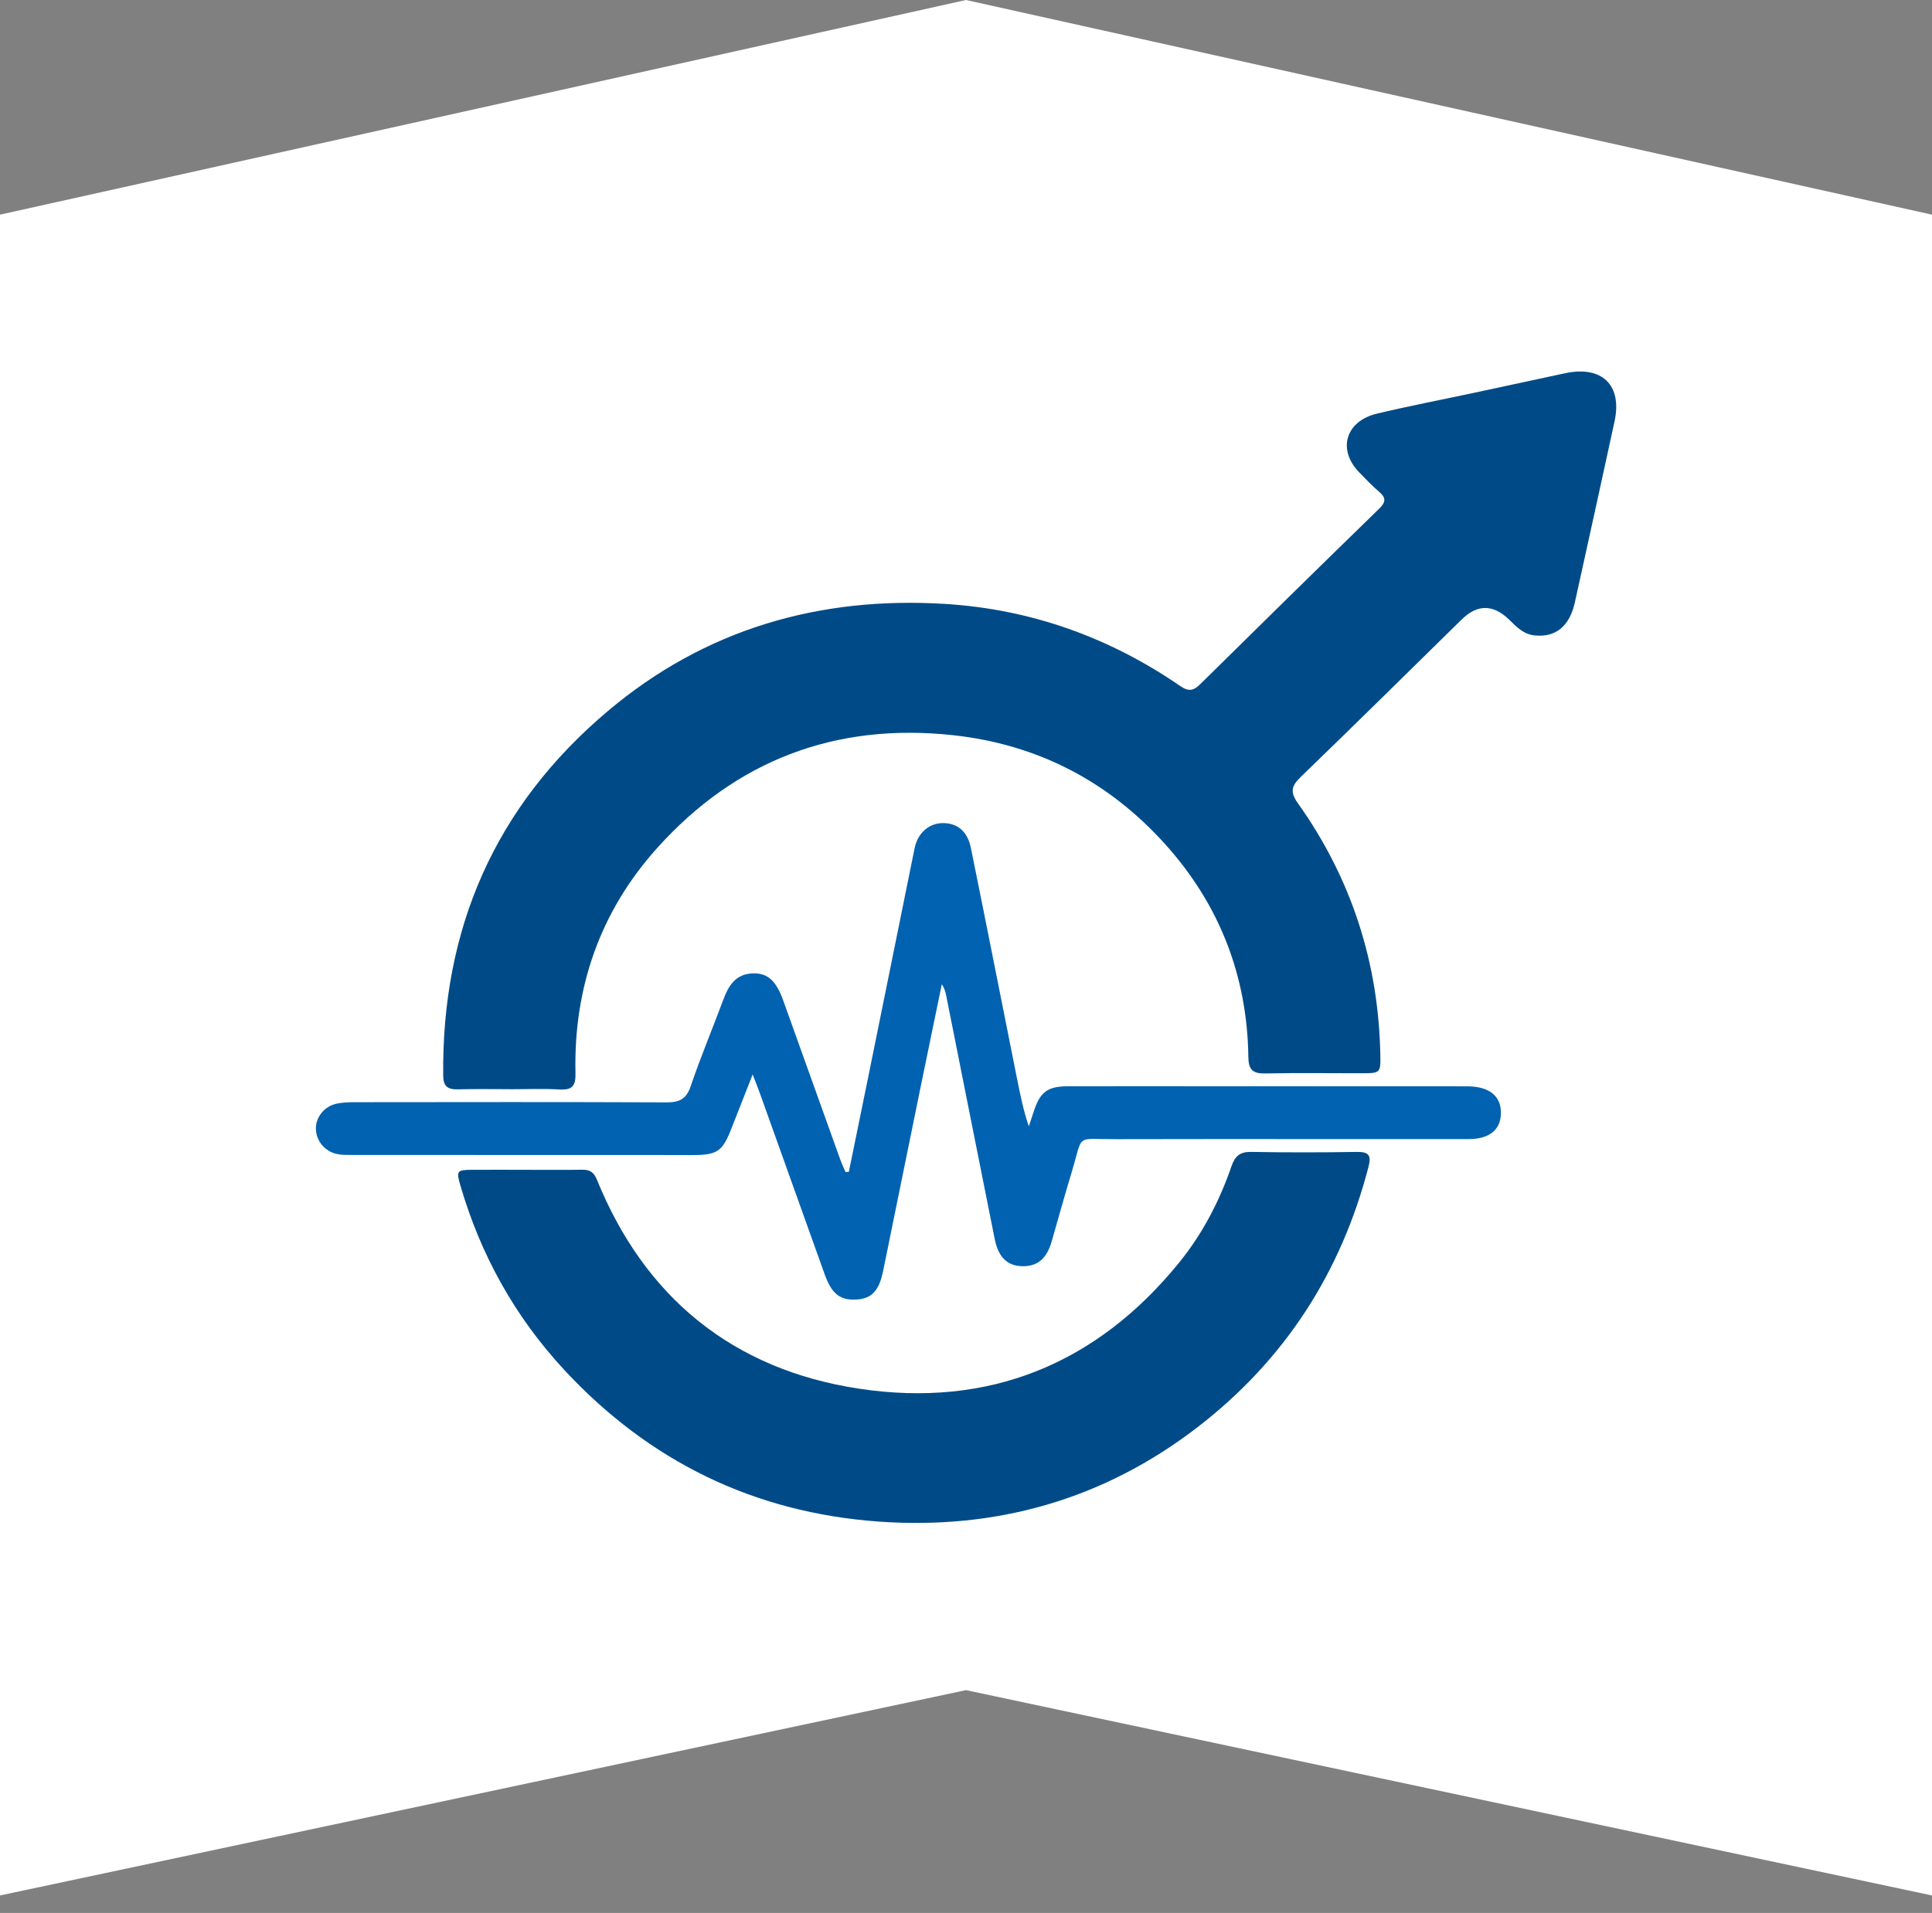
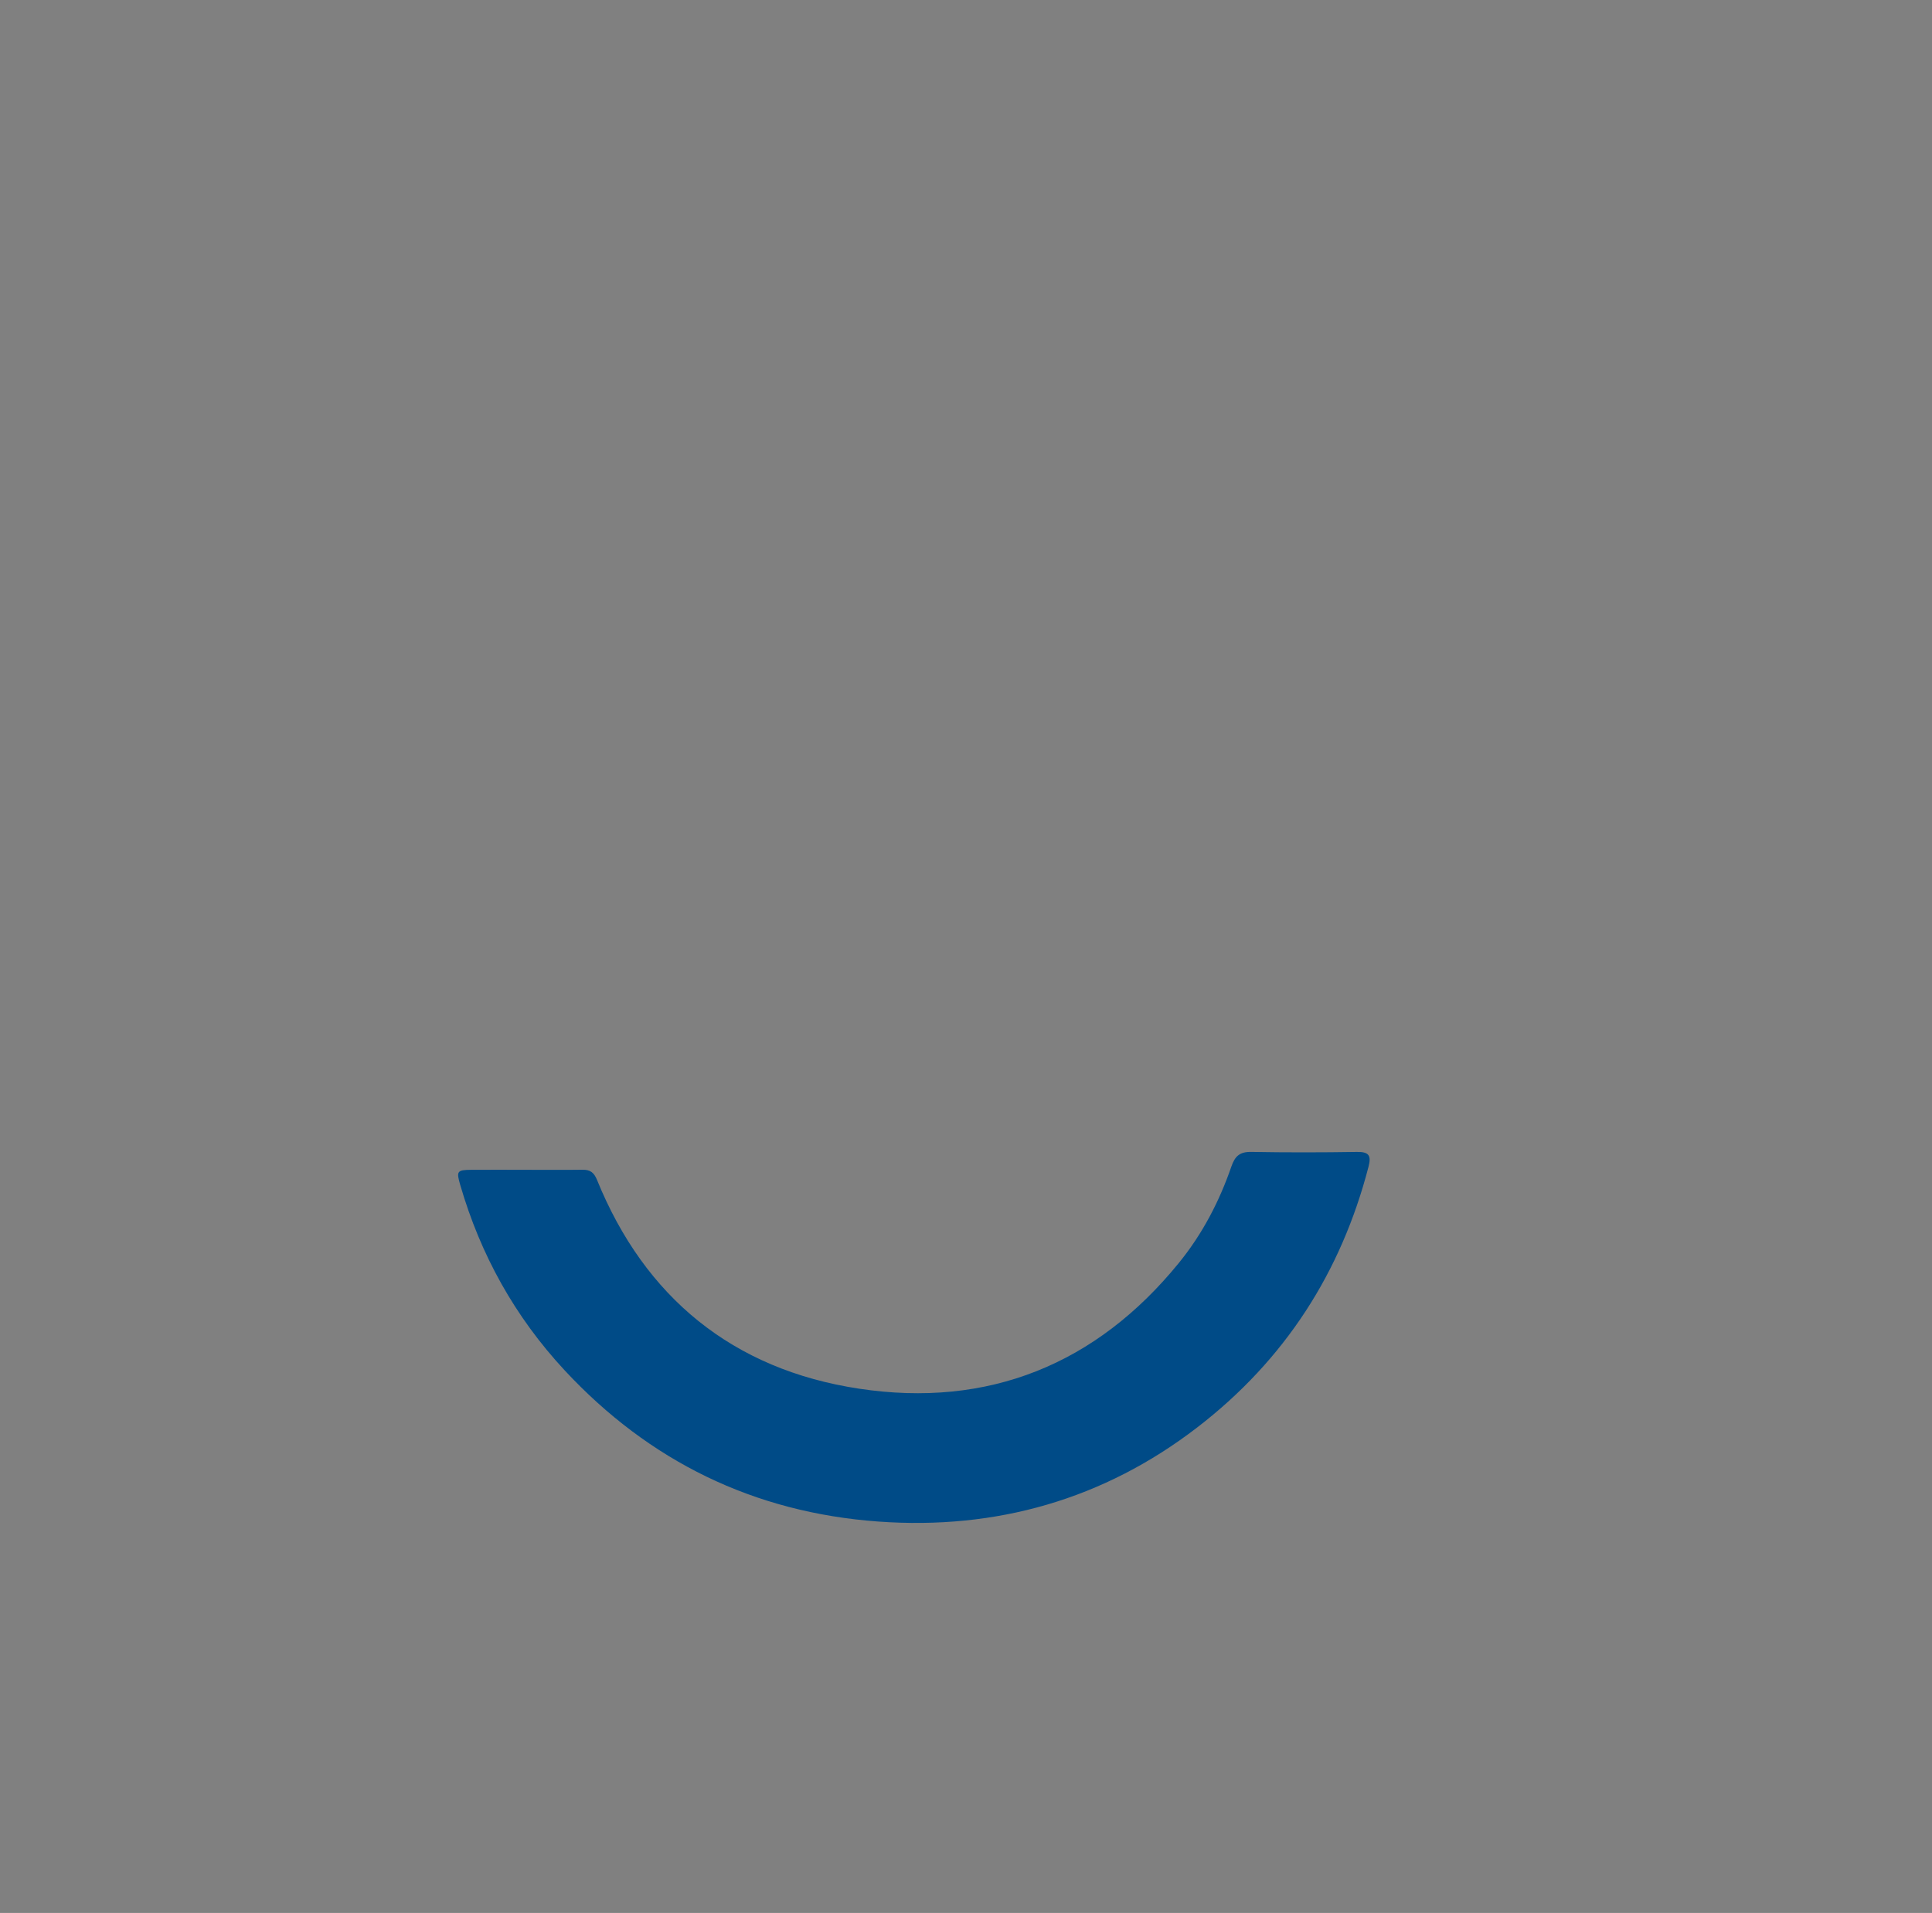
<svg xmlns="http://www.w3.org/2000/svg" width="104" height="103" viewBox="0 0 104 103" fill="none">
  <rect x="0" y="0" width="104" height="103" fill="#808080" stroke="none" />
-   <path d="M52 1.14441e-05L104 11.558V102.057L52 91.002L0 102.057V11.558L52 1.14441e-05Z" fill="white" />
  <g clip-path="url(#clip0_2004_233)">
-     <path d="M27.446 58.645C26.511 58.645 25.574 58.629 24.639 58.653C24.097 58.667 23.864 58.484 23.858 57.924C23.773 50.05 26.614 43.428 32.73 38.277C37.94 33.886 44.082 32.096 50.879 32.517C55.502 32.803 59.735 34.325 63.534 36.939C64.003 37.261 64.256 37.185 64.62 36.827C67.816 33.67 71.022 30.523 74.241 27.389C74.599 27.041 74.622 26.806 74.24 26.481C73.861 26.157 73.516 25.792 73.169 25.436C71.979 24.213 72.425 22.676 74.126 22.27C75.873 21.853 77.641 21.515 79.398 21.139C81.016 20.794 82.632 20.443 84.249 20.096C86.236 19.669 87.336 20.735 86.911 22.69C86.206 25.936 85.496 29.179 84.778 32.423C84.49 33.73 83.737 34.329 82.61 34.213C82.005 34.151 81.636 33.752 81.243 33.369C80.382 32.529 79.528 32.524 78.682 33.356C75.797 36.186 72.924 39.026 70.017 41.835C69.521 42.315 69.432 42.64 69.86 43.241C72.771 47.333 74.227 51.896 74.305 56.882C74.318 57.753 74.277 57.785 73.369 57.787C71.617 57.79 69.864 57.761 68.114 57.798C67.425 57.812 67.207 57.585 67.199 56.909C67.14 52.545 65.643 48.688 62.701 45.431C59.673 42.077 55.856 40.077 51.294 39.584C44.939 38.896 39.605 40.966 35.397 45.635C32.3 49.07 30.875 53.186 30.978 57.779C30.994 58.459 30.818 58.703 30.112 58.661C29.227 58.609 28.337 58.648 27.449 58.648V58.645H27.446Z" fill="#004B87" />
    <path d="M28.331 62.986C29.339 62.986 30.347 62.996 31.355 62.982C31.771 62.976 31.975 63.129 32.138 63.531C34.704 69.846 39.442 73.74 46.237 74.77C53.199 75.825 59.017 73.461 63.456 68.003C64.731 66.436 65.639 64.684 66.289 62.8C66.481 62.244 66.745 62.01 67.36 62.022C69.255 62.056 71.152 62.053 73.046 62.023C73.696 62.013 73.822 62.225 73.668 62.818C72.193 68.511 69.162 73.229 64.448 76.857C59.411 80.734 53.621 82.383 47.282 81.925C40.584 81.441 34.95 78.679 30.403 73.791C27.713 70.898 25.871 67.566 24.779 63.817C24.557 63.056 24.596 62.992 25.379 62.986C26.362 62.979 27.347 62.985 28.33 62.986H28.331Z" fill="#004B87" />
-     <path d="M45.693 63.097C46.045 61.374 46.4 59.651 46.75 57.927C47.579 53.841 48.404 49.755 49.234 45.668C49.401 44.849 50.013 44.318 50.76 44.318C51.539 44.318 52.083 44.762 52.264 45.661C53.098 49.77 53.91 53.883 54.73 57.995C54.904 58.87 55.076 59.745 55.381 60.647C55.477 60.357 55.572 60.066 55.67 59.776C56.001 58.794 56.405 58.493 57.468 58.489C59.868 58.48 62.268 58.486 64.669 58.486C69.301 58.487 73.933 58.49 78.566 58.491C78.735 58.491 78.902 58.49 79.071 58.493C80.195 58.517 80.814 59.04 80.795 59.95C80.778 60.829 80.177 61.33 79.072 61.331C72.736 61.337 66.399 61.323 60.062 61.337C57.838 61.343 58.327 61.012 57.694 63.095C57.318 64.336 56.974 65.587 56.615 66.832C56.343 67.777 55.851 68.19 55.027 68.176C54.231 68.162 53.741 67.695 53.546 66.716C52.672 62.351 51.807 57.985 50.937 53.619C50.896 53.414 50.843 53.21 50.697 52.995C50.321 54.82 49.942 56.643 49.569 58.467C48.89 61.791 48.216 65.115 47.537 68.439C47.322 69.491 46.93 69.911 46.135 69.969C45.239 70.033 44.774 69.676 44.396 68.623C43.227 65.358 42.06 62.092 40.891 58.827C40.796 58.562 40.691 58.302 40.516 57.851C40.091 58.935 39.729 59.859 39.366 60.78C38.886 61.999 38.605 62.191 37.29 62.191C31.17 62.191 25.049 62.19 18.929 62.186C18.69 62.186 18.446 62.191 18.211 62.15C17.536 62.036 17.049 61.491 17.006 60.835C16.964 60.21 17.419 59.586 18.09 59.432C18.434 59.353 18.803 59.346 19.161 59.346C24.729 59.34 30.298 59.331 35.866 59.355C36.563 59.358 36.943 59.186 37.179 58.49C37.708 56.927 38.35 55.401 38.925 53.853C39.213 53.078 39.591 52.426 40.557 52.409C41.332 52.395 41.785 52.817 42.161 53.869C43.179 56.712 44.197 59.555 45.218 62.398C45.304 62.637 45.414 62.869 45.513 63.104C45.574 63.101 45.634 63.098 45.696 63.095L45.693 63.097Z" fill="#0062B0" />
  </g>
  <defs>
    <clipPath id="clip0_2004_233">
      <rect width="70" height="62" fill="white" transform="translate(17 20)" />
    </clipPath>
  </defs>
</svg>